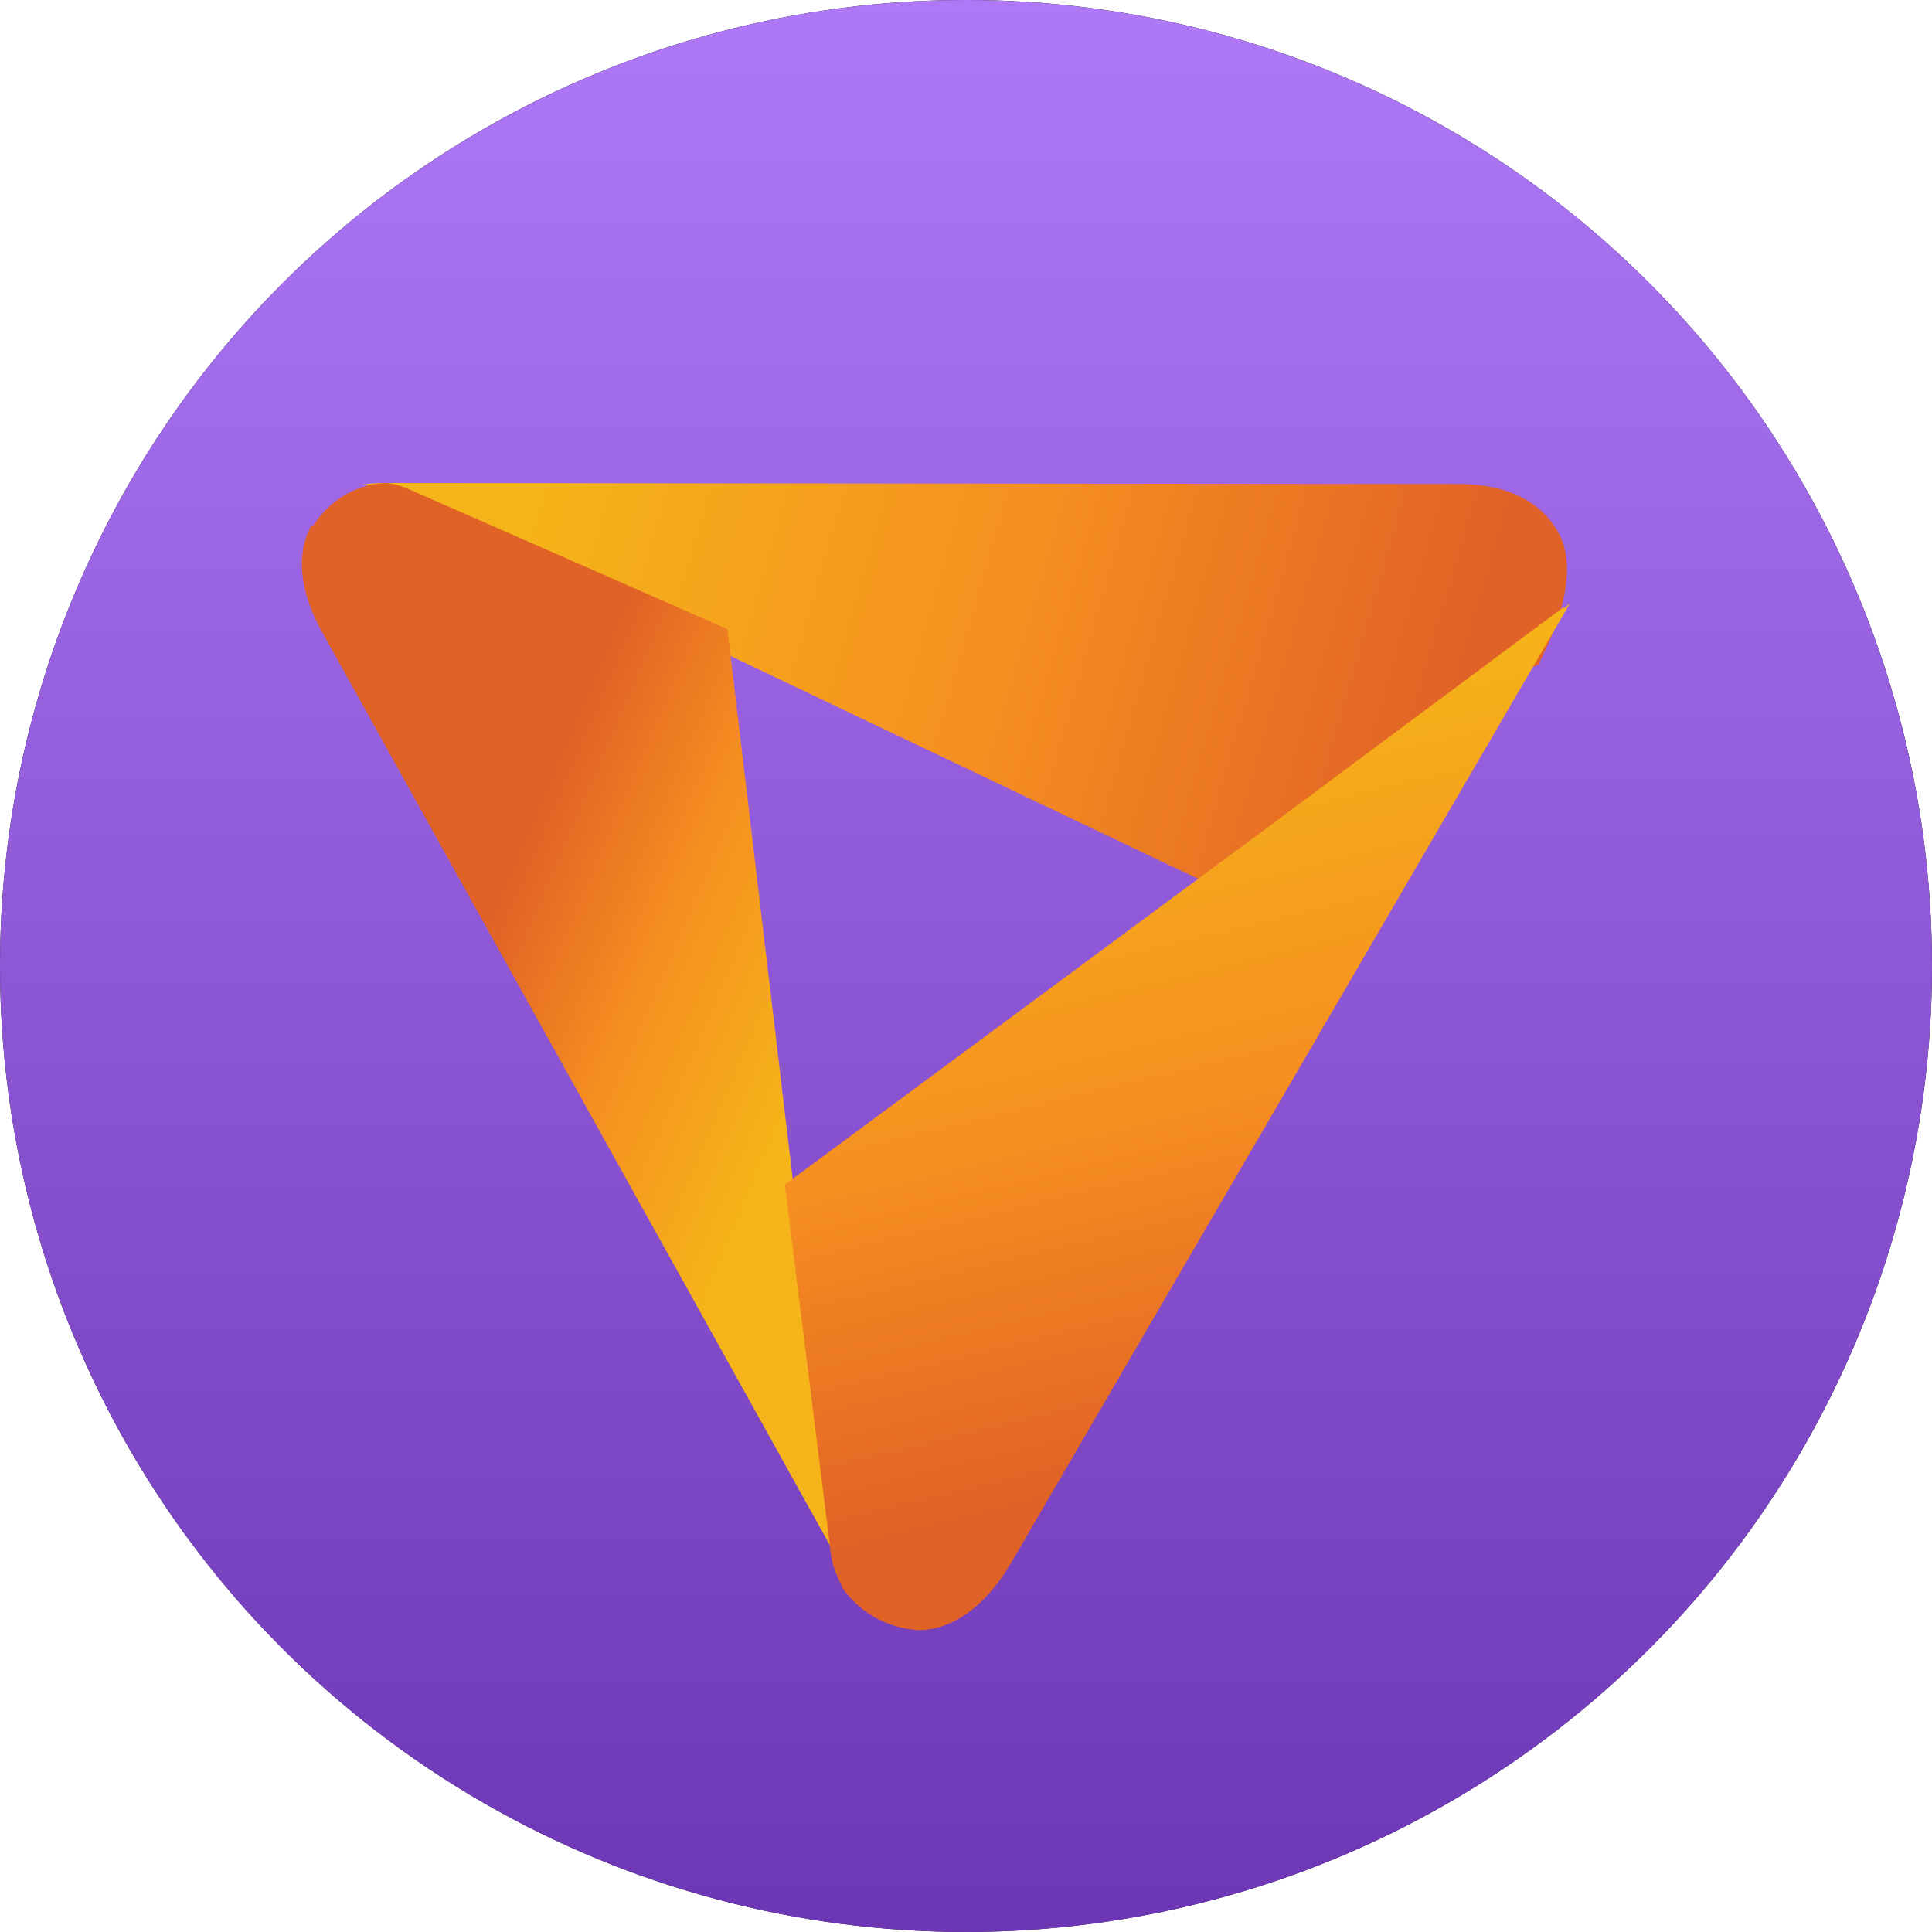
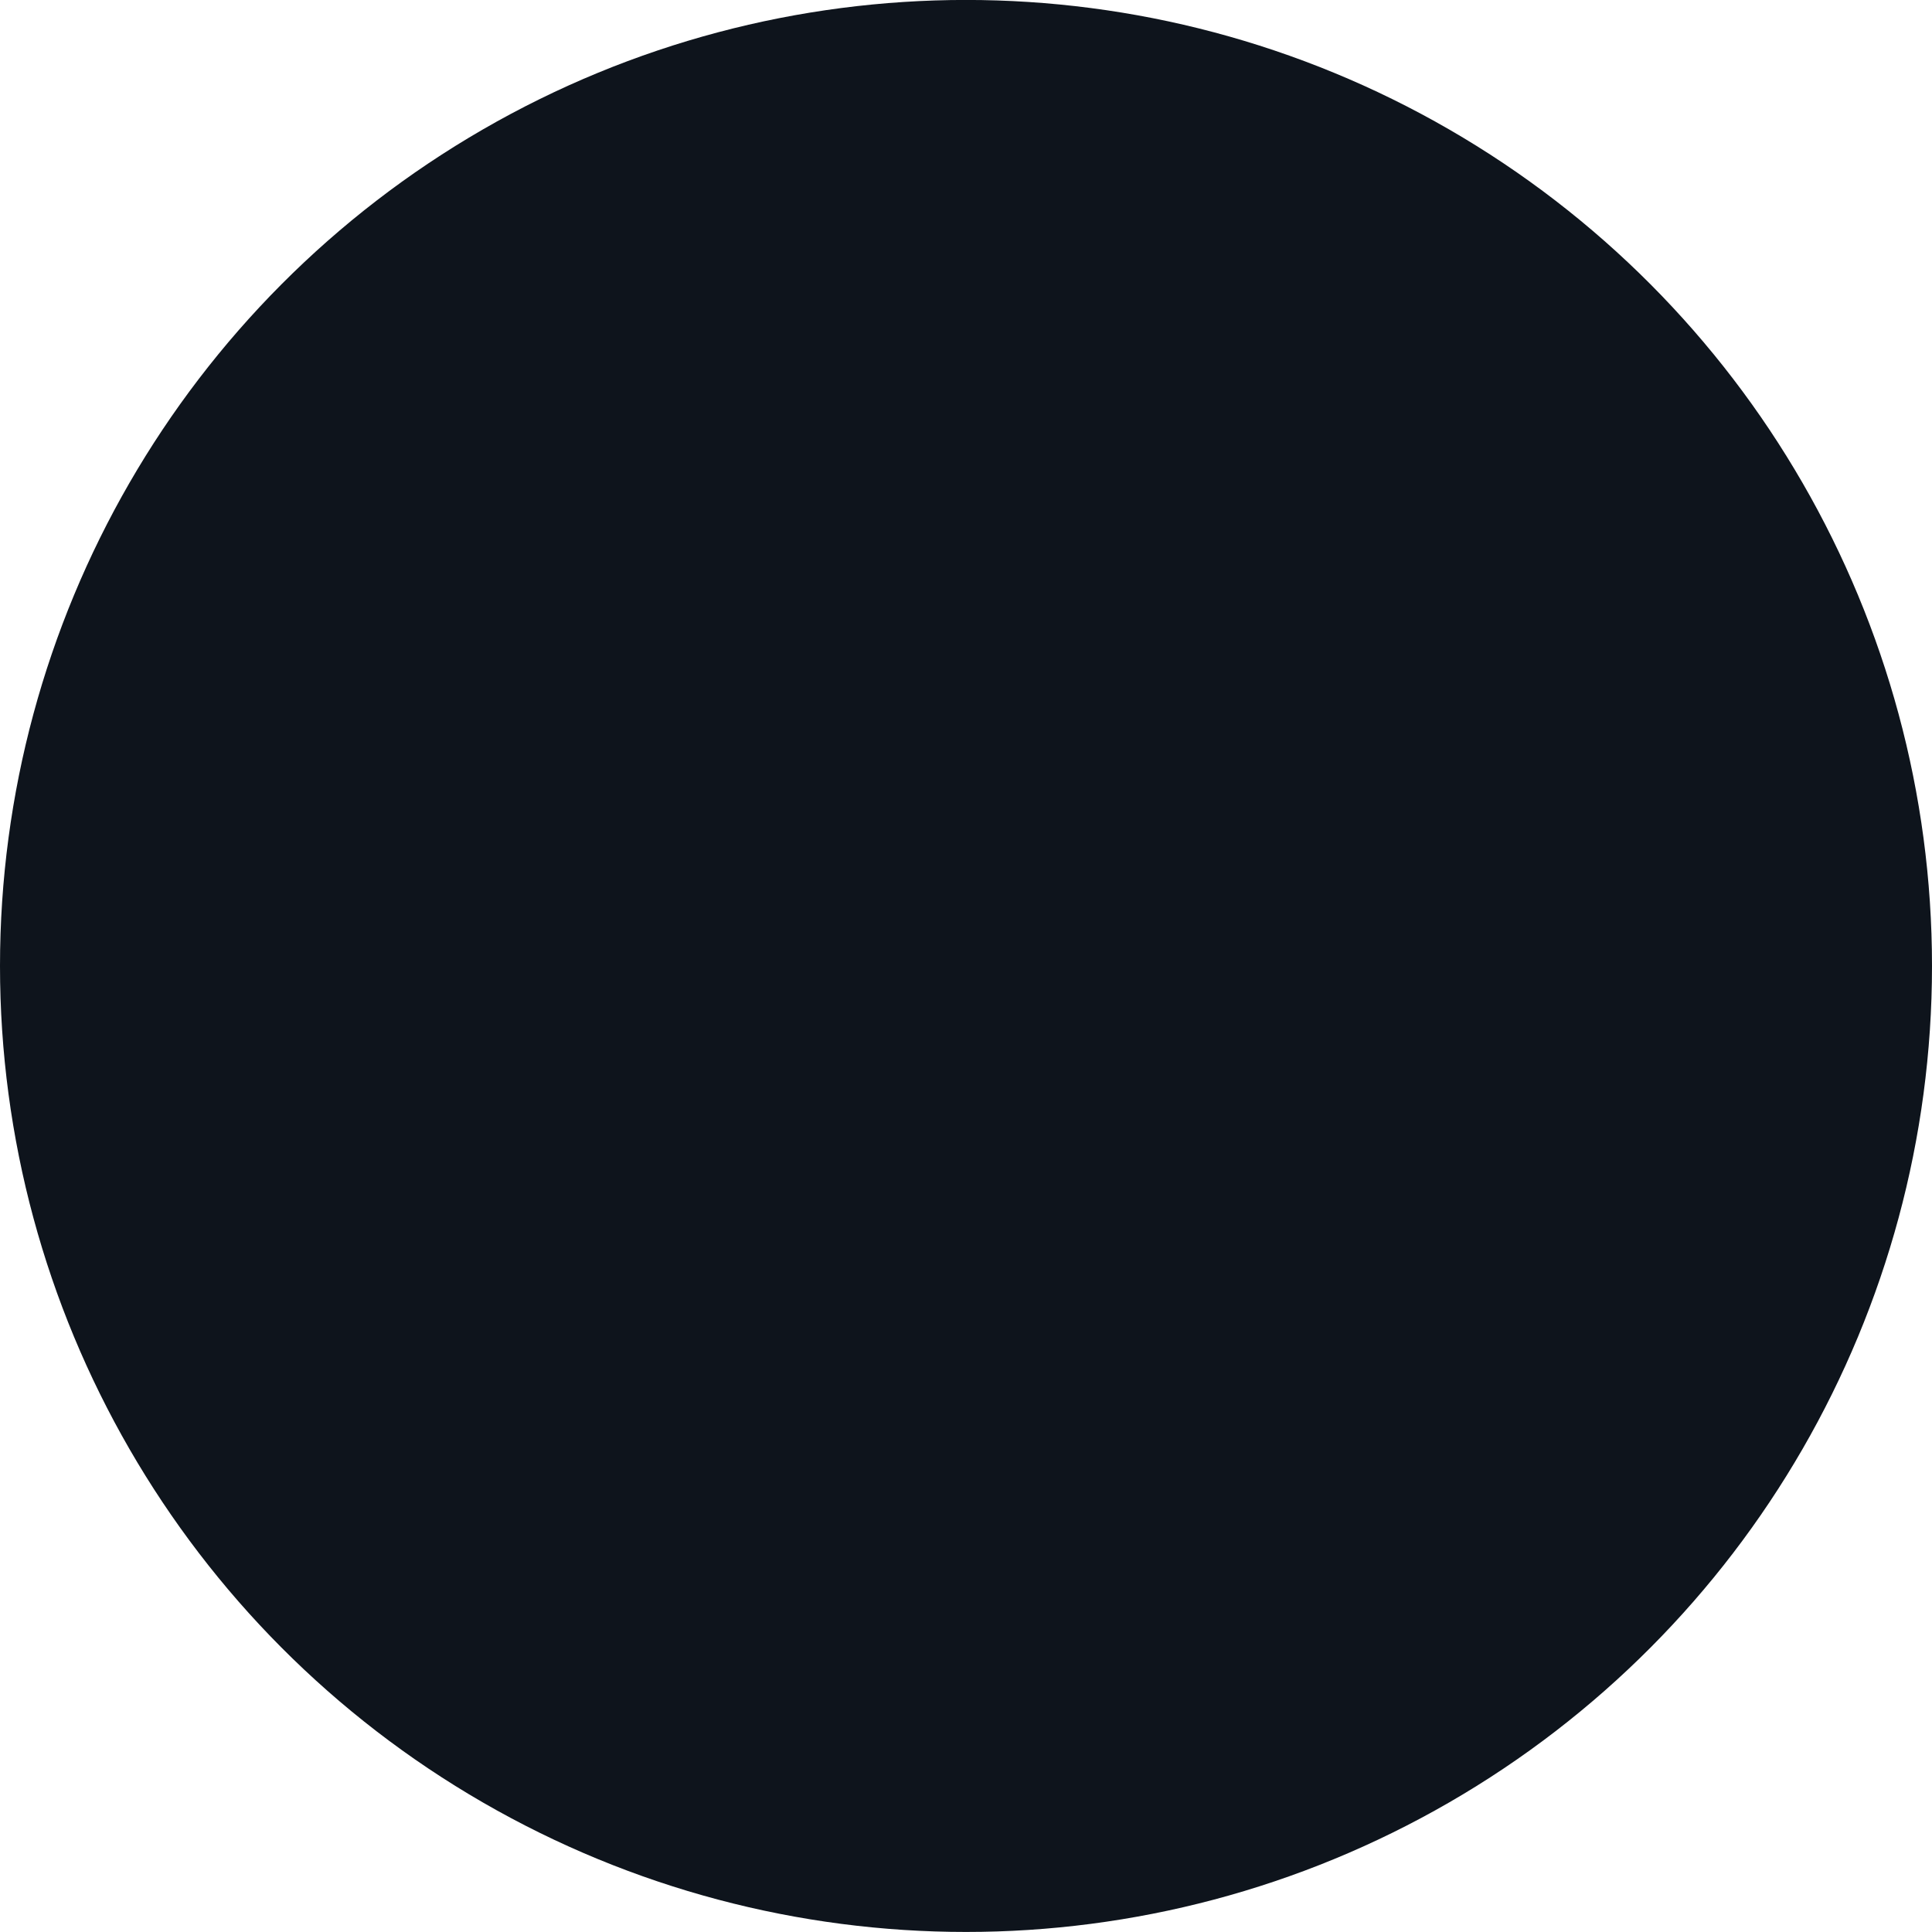
<svg xmlns="http://www.w3.org/2000/svg" width="40" height="40" viewBox="0 0 40 40" fill="none">
  <circle cx="20" cy="19.999" r="20" fill="#0E141C" />
  <g clip-path="url(#clip0_10497_31263)">
-     <circle cx="20" cy="20" r="20" fill="url(#paint0_linear_10497_31263)" />
-     <path d="M7.955 10C7.803 10 7.651 10.011 7.5 10.033C7.671 10.055 7.837 10.105 7.994 10.183L14.984 13.514L25.967 18.75L31.707 13.822L31.875 13.75V13.706C32.369 12.745 32.63 11.738 32.285 11.066C31.938 10.394 31.202 10.022 30.223 10.022L7.955 10Z" fill="url(#paint1_linear_10497_31263)" />
-     <path d="M6.45 10.873C6.124 11.457 6.198 12.234 6.66 13.069L17.22 32.061C17.304 32.213 17.398 32.36 17.499 32.5C17.5 32.489 17.5 32.477 17.499 32.466C17.385 32.264 17.314 32.038 17.29 31.805L15.061 13.025L8.469 10.13C8.321 10.062 8.164 10.018 8.003 10C7.701 10.009 7.406 10.094 7.143 10.246C6.88 10.399 6.656 10.616 6.492 10.878" fill="url(#paint2_linear_10497_31263)" />
+     <path d="M6.45 10.873C6.124 11.457 6.198 12.234 6.66 13.069L17.22 32.061C17.304 32.213 17.398 32.36 17.499 32.5C17.5 32.489 17.5 32.477 17.499 32.466C17.385 32.264 17.314 32.038 17.29 31.805L15.061 13.025L8.469 10.13C8.321 10.062 8.164 10.018 8.003 10C7.701 10.009 7.406 10.094 7.143 10.246" fill="url(#paint2_linear_10497_31263)" />
    <path d="M32.371 12.571L26.195 17.168L16.25 24.526L17.197 32.128C17.224 32.373 17.303 32.61 17.429 32.823C17.43 32.834 17.43 32.846 17.429 32.858C17.605 33.117 17.84 33.332 18.116 33.486C18.39 33.641 18.698 33.731 19.014 33.75C19.73 33.75 20.404 33.243 20.913 32.392L32.5 12.5L32.387 12.591" fill="url(#paint3_linear_10497_31263)" />
  </g>
  <defs>
    <linearGradient id="paint0_linear_10497_31263" x1="20" y1="0" x2="20" y2="40" gradientUnits="userSpaceOnUse">
      <stop stop-color="#AF78F7" />
      <stop offset="1" stop-color="#6D36B4" />
    </linearGradient>
    <linearGradient id="paint1_linear_10497_31263" x1="11.237" y1="9.789" x2="29.894" y2="15.176" gradientUnits="userSpaceOnUse">
      <stop stop-color="#F5B419" />
      <stop offset="0.53" stop-color="#F68E20" />
      <stop offset="1" stop-color="#E16226" />
    </linearGradient>
    <linearGradient id="paint2_linear_10497_31263" x1="14.516" y1="27.154" x2="7.921" y2="24.33" gradientUnits="userSpaceOnUse">
      <stop stop-color="#F5B419" />
      <stop offset="0.53" stop-color="#F68E20" />
      <stop offset="1" stop-color="#E16226" />
    </linearGradient>
    <linearGradient id="paint3_linear_10497_31263" x1="32.685" y1="12.53" x2="36.317" y2="27.463" gradientUnits="userSpaceOnUse">
      <stop stop-color="#F5B419" />
      <stop offset="0.53" stop-color="#F68E20" />
      <stop offset="1" stop-color="#E16226" />
    </linearGradient>
    <clipPath id="clip0_10497_31263">
-       <rect width="40" height="40" fill="white" />
-     </clipPath>
+       </clipPath>
  </defs>
</svg>